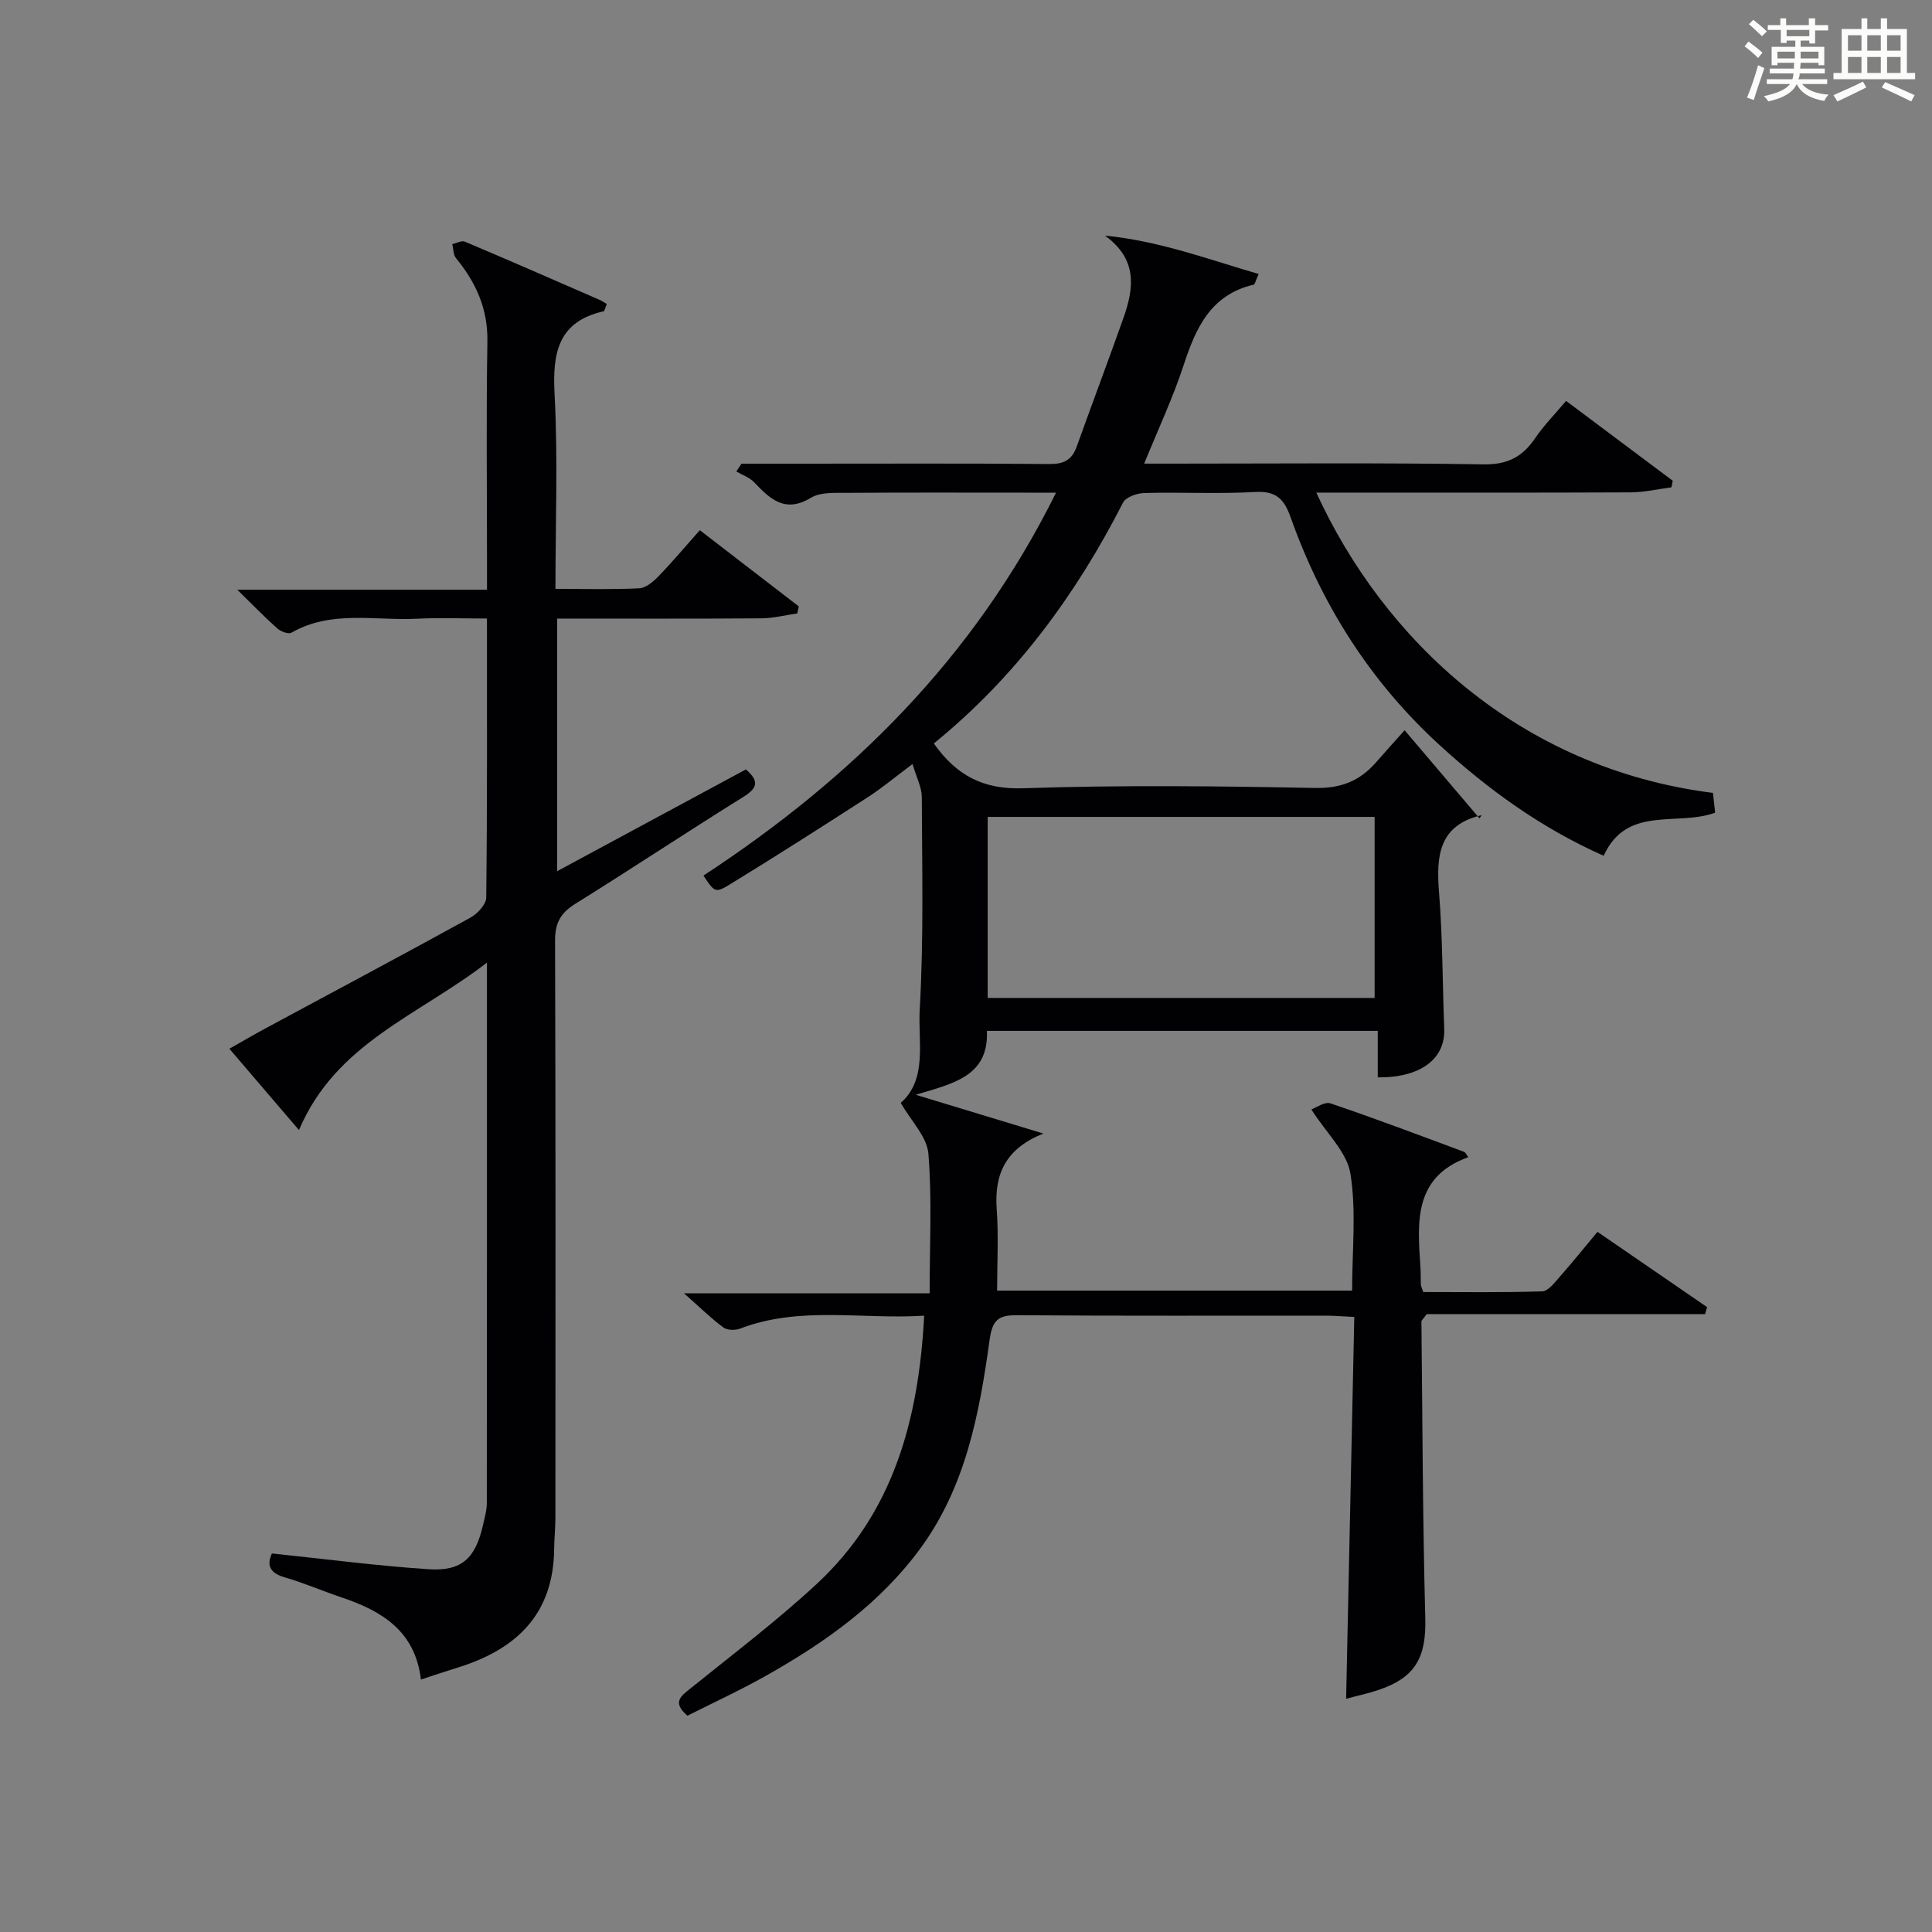
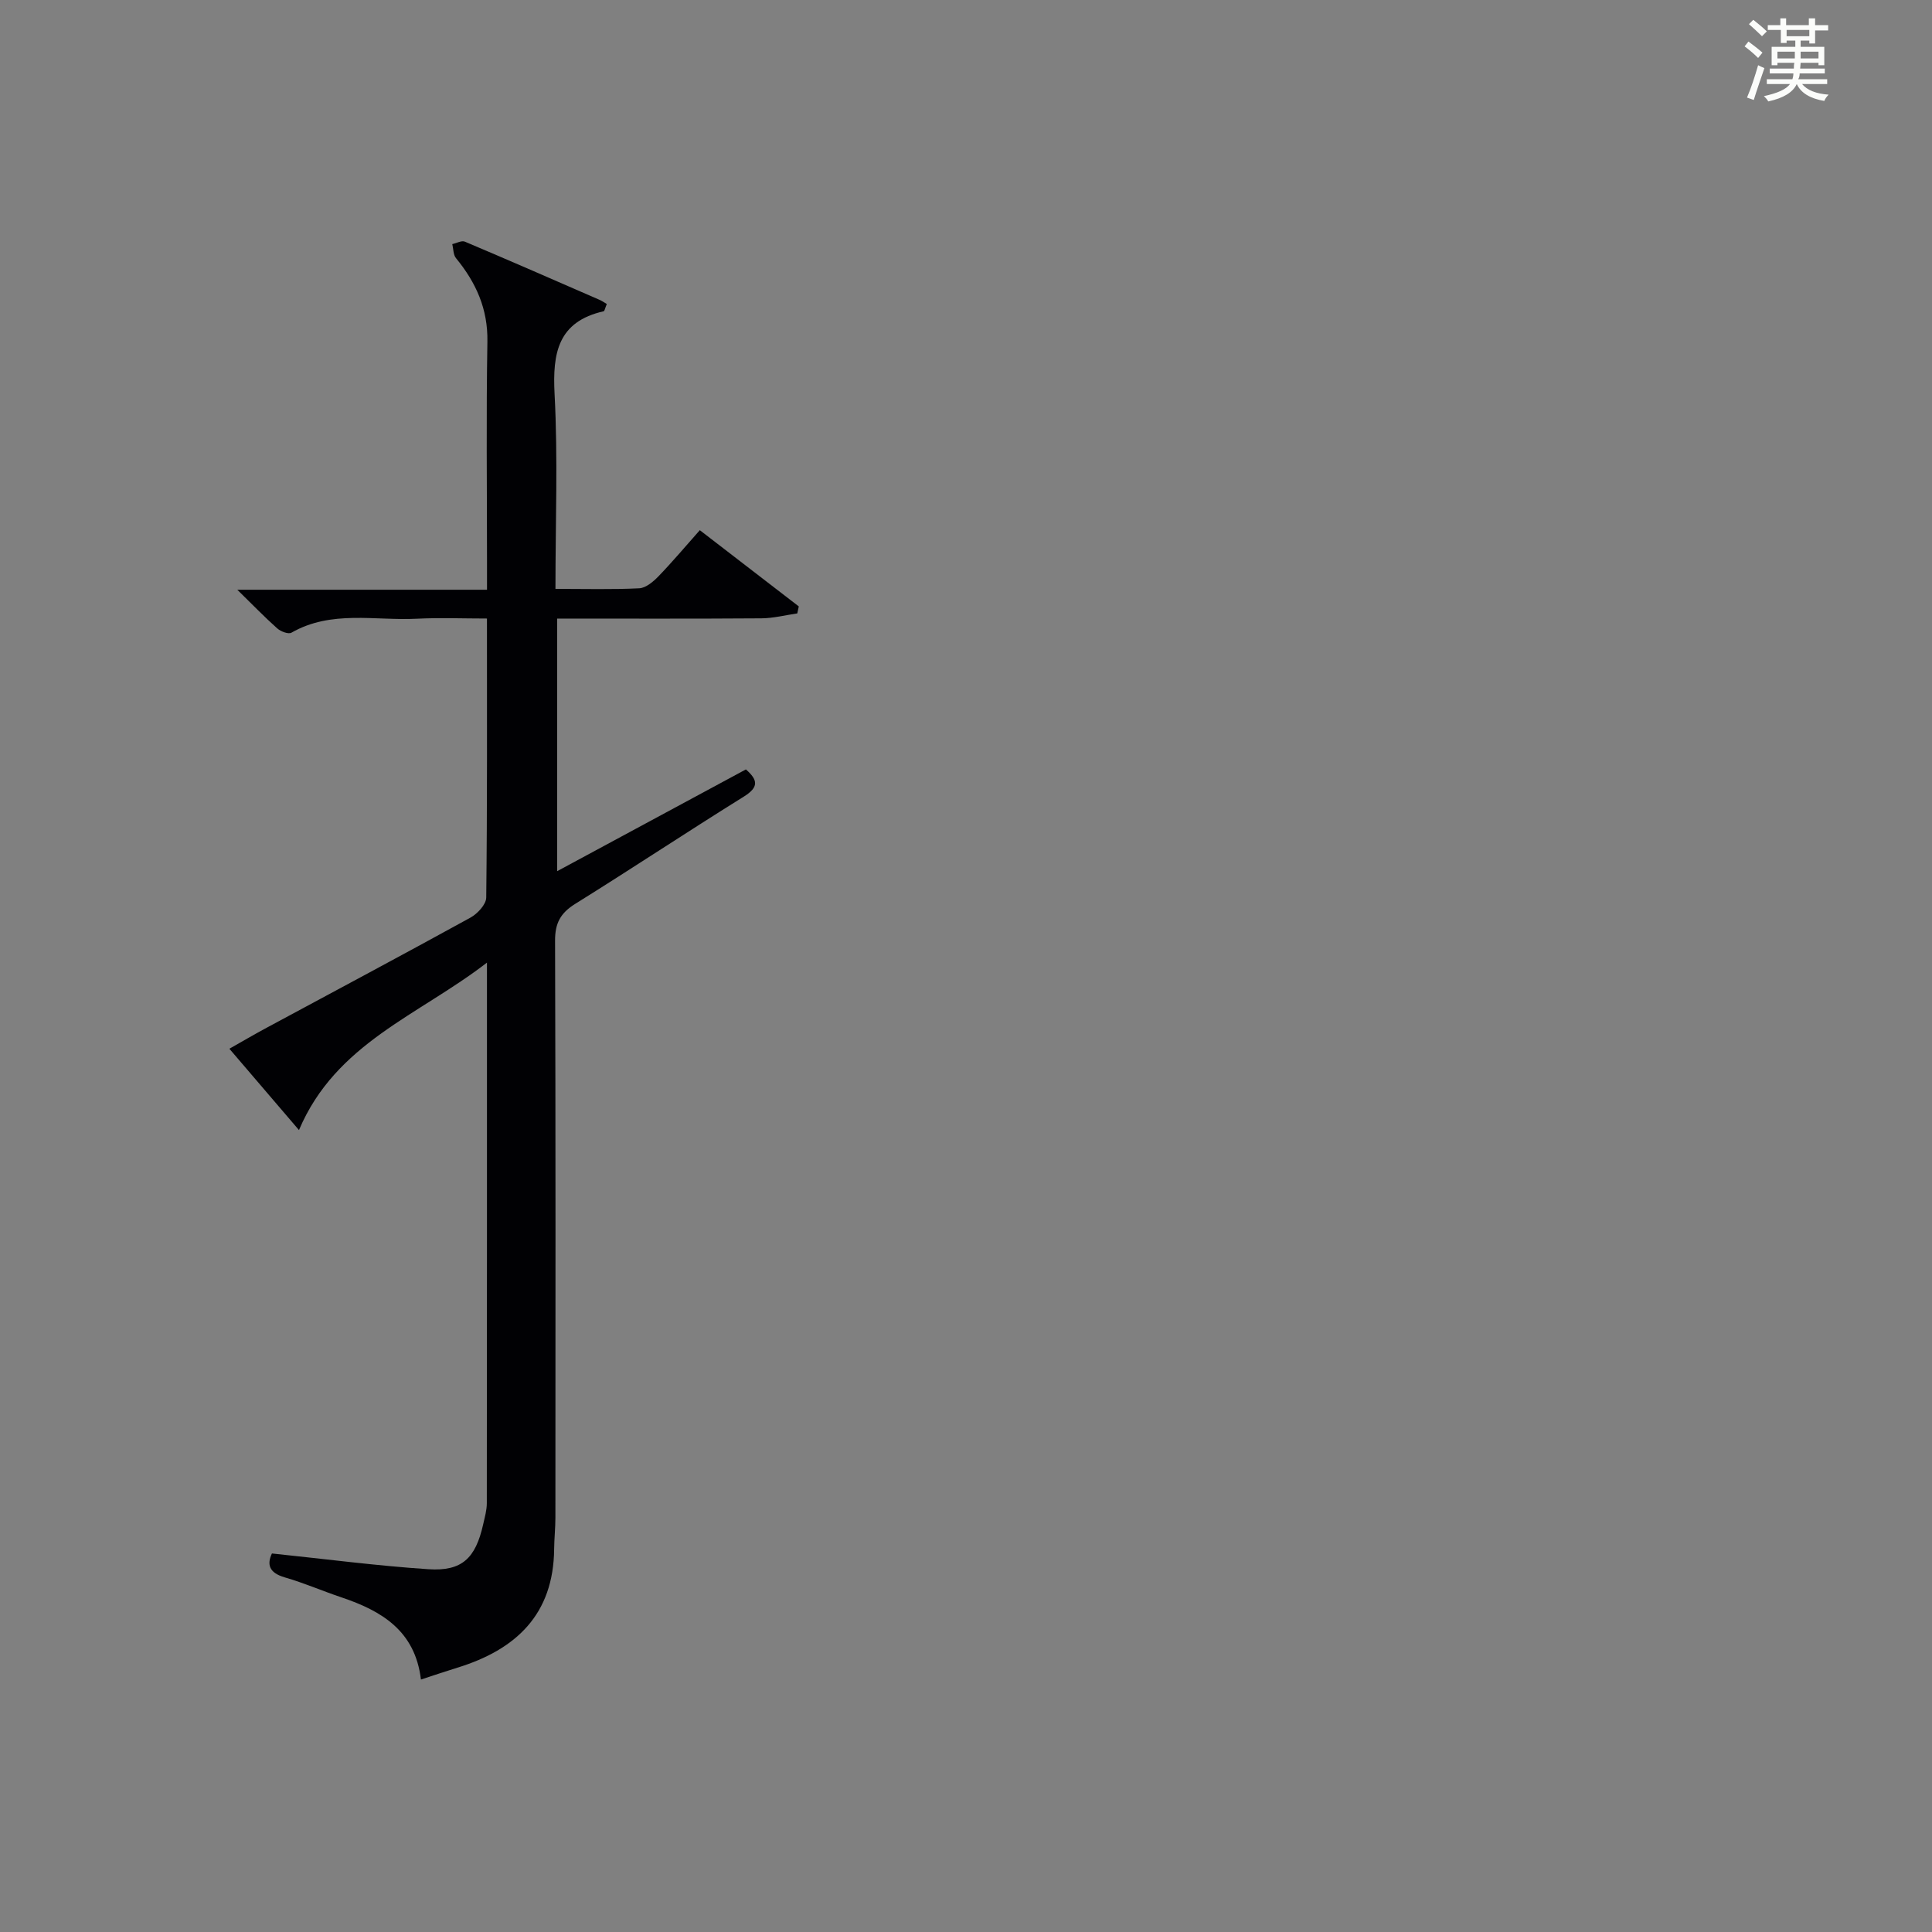
<svg xmlns="http://www.w3.org/2000/svg" version="1.1" id="漢_ZDIC_典" x="0px" y="0px" viewBox="0 0 400 400" style="enable-background:new 0 0 400 400;" xml:space="preserve">
  <rect x="0" y="0" width="400" height="400" fill="#808080" stroke="none" />
  <style type="text/css">
	.st1{fill:#010104;}
	.st0{fill:#fbfcfa;}
</style>
  <g>
    <path class="st0" d="M361.2,9.6l0.8-1c0.9,0.7,1.9,1.4,2.9,2.3L364,12C363,11,362,10.2,361.2,9.6z M361.7,20.2   c0.9-2.1,1.6-4.3,2.3-6.7c0.4,0.2,0.8,0.4,1.3,0.6c-0.7,2.1-1.5,4.3-2.2,6.6L361.7,20.2z M362.1,5l0.9-0.9c1,0.8,2,1.6,2.8,2.4   l-1,1C363.9,6.6,363,5.8,362.1,5z M374.6,3.8h1.2v1.4h2.7v1.1h-2.7v2.7h-1.2V8.4h-1.8v1.3h4.9v3.8h-1.2v-0.5h-3.7   c0,0.4-0.1,0.9-0.1,1.2h5.1v1h-5.2c0,0.5-0.1,0.9-0.3,1.2h6v1h-5.2c1.1,1.3,2.9,2,5.5,2.2c-0.4,0.4-0.7,0.8-0.9,1.3   c-2.9-0.5-4.8-1.6-5.7-3.5H372c-0.8,1.7-2.7,2.9-5.9,3.6c-0.2-0.4-0.6-0.8-0.9-1.1c2.8-0.6,4.6-1.4,5.4-2.5h-4.8v-1h5.3   c0.1-0.3,0.2-0.7,0.2-1.2h-4.9v-1h5c0-0.4,0-0.8,0.1-1.2H368v0.5h-1.2V9.7h4.9V8.4h-1.8v0.5h-1.2V6.2H366V5.2h2.6V3.8h1.2v1.4h4.7   V3.8z M368,12.1h3.6c0-0.4,0-0.9,0-1.4H368V12.1z M369.9,7.5h4.7V6.2h-4.7V7.5z M376.5,10.7h-3.7c0,0.5,0,1,0,1.4h3.7V10.7z" />
-     <path class="st0" d="M385.3,3.8h1.3V6h2.8V3.8h1.3V6h4.1v9.1h1.7v1.3h-16.9v-1.3h1.7V6h4.1V3.8z M385.7,16.9l0.7,1.2   c-1.8,0.9-3.8,1.9-6,2.9c-0.2-0.4-0.5-0.8-0.8-1.3C381.9,18.7,383.9,17.8,385.7,16.9z M382.6,10.5h2.8V7.3h-2.8V10.5z M382.6,15.1   h2.8v-3.3h-2.8V15.1z M386.6,10.5h2.8V7.3h-2.8V10.5z M386.6,15.1h2.8v-3.3h-2.8V15.1z M390.3,17c2.1,0.9,4.1,1.8,6.1,2.7l-0.7,1.3   c-2.2-1.1-4.2-2-6.1-2.9L390.3,17z M393.5,7.3h-2.8v3.2h2.8V7.3z M390.7,15.1h2.8v-3.3h-2.8V15.1z" />
-     <path class="st1" d="M142.32,355.22c-3.21-2.79-1.37-4.04,0.65-5.66c8.8-7.1,17.84-13.95,26.12-21.62c15.86-14.7,21.11-33.95,22.25-55.54   c-12.88,0.82-25.67-2.08-38.1,2.67c-1.01,0.39-2.67,0.36-3.47-0.23c-2.49-1.83-4.71-4.03-8.15-7.07c17.6,0,33.78,0,50.85,0   c0-10.08,0.51-19.56-0.26-28.94c-0.29-3.48-3.57-6.72-5.72-10.49c5.57-4.89,3.55-12.61,3.93-19.35   c0.84-14.62,0.48-29.31,0.43-43.97c-0.01-2.02-1.1-4.03-1.92-6.84c-3.51,2.62-6.27,4.94-9.27,6.88c-9.48,6.12-19,12.2-28.62,18.09   c-2.97,1.81-3.15,1.52-5.4-1.87c30.64-20.07,56.05-45.05,73-79.28c-2.65,0-4.54,0-6.42,0c-12.33,0-24.66-0.05-36.99,0.04   c-2.46,0.02-5.37-0.17-7.3,1c-5.36,3.26-8.45,0.33-11.76-3.16c-0.96-1.02-2.47-1.53-3.72-2.27c0.36-0.54,0.72-1.07,1.07-1.61   c4.09,0,8.19,0,12.28,0c17.16,0,34.33-0.08,51.49,0.07c2.96,0.03,4.64-0.84,5.63-3.6c3.19-8.92,6.54-17.77,9.7-26.7   c2.17-6.14,2.92-12.09-3.85-16.99c11.26,1.11,21.3,4.88,31.82,7.95c-0.64,1.4-0.76,2.14-1.04,2.21   c-8.86,2.07-11.95,8.9-14.48,16.63c-2.2,6.73-5.24,13.19-8.18,20.42c2.26,0,4.02,0,5.77,0c21.5,0,43-0.2,64.49,0.15   c4.99,0.08,8.05-1.55,10.68-5.41c1.85-2.71,4.19-5.08,6.41-7.73c7.58,5.68,14.83,11.11,22.08,16.53c-0.09,0.46-0.18,0.91-0.27,1.37   c-2.82,0.36-5.64,1.03-8.46,1.04c-19.83,0.09-39.66,0.05-59.49,0.05c-1.81,0-3.63,0-5.57,0c13.84,30.23,41.89,57.1,82.12,62.17   c0.14,1.3,0.3,2.7,0.45,4.1c-7.91,2.89-18.28-1.62-23.08,8.92c-12.93-5.74-23.9-13.71-33.99-22.94   c-14.28-13.06-24.36-28.95-30.81-47.11c-1.34-3.78-2.97-5.51-7.3-5.27c-7.64,0.43-15.33,0.01-22.99,0.21   c-1.53,0.04-3.84,0.84-4.42,1.99c-9.8,19.2-22.35,36.21-39.17,49.86c4.67,6.61,10.17,9.56,18.49,9.28   c20.14-0.68,40.32-0.45,60.48-0.06c5.37,0.1,9.23-1.48,12.57-5.29c1.75-2.01,3.54-3.98,5.93-6.66   c5.41,6.36,10.36,12.19,15.51,18.25c0.57-0.92,0.51-0.68,0.39-0.66c-8.77,2.07-9.38,8.35-8.78,15.86   c0.75,9.43,0.73,18.93,1.08,28.4c0.23,6.21-4.92,10.11-13.76,10.02c0-3.07,0-6.16,0-9.63c-27.16,0-53.88,0-80.92,0   c0.4,9.39-6.92,10.88-14.74,13.23c9.51,2.89,17.98,5.46,26.44,8.03c-7.67,3.05-10.23,8.21-9.67,15.71   c0.4,5.45,0.08,10.96,0.08,16.81c24.39,0,48.77,0,73.5,0c0-8.31,0.9-16.44-0.35-24.22c-0.71-4.44-4.92-8.33-8.09-13.29   c0.95-0.33,2.75-1.67,3.96-1.26c9.28,3.14,18.44,6.61,27.62,10.02c0.38,0.14,0.6,0.73,0.91,1.12c-11.46,4.14-10.5,13.57-9.9,22.85   c0.08,1.16,0.03,2.33,0.08,3.5c0.01,0.32,0.19,0.63,0.5,1.57c8.06,0,16.35,0.13,24.63-0.14c1.26-0.04,2.59-1.85,3.65-3.04   c2.53-2.86,4.93-5.85,7.79-9.28c7.6,5.22,15.15,10.41,22.7,15.59c-0.14,0.48-0.29,0.96-0.43,1.44c-19.4,0-38.8,0-57.62,0   c-0.75,1.03-1.1,1.29-1.1,1.54c0.22,20.47,0.26,40.94,0.8,61.4c0.21,7.99-1.93,12.22-9.52,14.82c-2.33,0.8-4.77,1.31-6.87,1.88   c0.56-26.29,1.12-52.5,1.69-79.05c-2.56-0.12-4.19-0.26-5.82-0.27c-21.33-0.02-42.66,0.08-63.99-0.09   c-3.97-0.03-5.13,1.04-5.7,5.16c-2.1,15.16-4.92,30.23-14.25,43.02c-8.33,11.4-19.56,19.4-31.66,26.25   C153.49,349.85,147.75,352.48,142.32,355.22z M204.49,169.13c0,12.86,0,25.22,0,37.48c27,0,53.57,0,80.11,0c0-12.7,0-25.07,0-37.48   C257.74,169.13,231.28,169.13,204.49,169.13z" />
    <path class="st1" d="M61.9,233.97c-5.07-5.93-9.5-11.1-14.41-16.84c2.76-1.56,5.24-3.02,7.78-4.38c14.05-7.57,28.14-15.07,42.12-22.76   c1.46-0.8,3.26-2.73,3.28-4.16c0.22-18.97,0.15-37.95,0.15-57.77c-5.02,0-9.78-0.2-14.51,0.04c-8.7,0.44-17.71-1.84-25.97,2.89   c-0.63,0.36-2.21-0.24-2.93-0.88c-2.59-2.3-5-4.8-8.28-8.01c17.66,0,34.33,0,51.7,0c0-2.34,0-4.11,0-5.88   c0-15.16-0.18-30.33,0.08-45.48c0.12-6.8-2.36-12.24-6.5-17.29c-0.58-0.71-0.53-1.93-0.77-2.91c0.88-0.19,1.93-0.79,2.6-0.51   c9.32,3.94,18.59,7.99,27.87,12.04c0.61,0.27,1.16,0.66,1.52,0.87c-0.38,0.92-0.46,1.45-0.64,1.5   c-9.47,2.15-10.62,8.62-10.17,17.15c0.7,13.24,0.18,26.55,0.18,40.33c6.12,0,11.75,0.16,17.35-0.12c1.37-0.07,2.9-1.37,3.97-2.47   c2.87-2.97,5.53-6.14,8.57-9.56c7,5.39,13.75,10.58,20.49,15.78c-0.1,0.48-0.2,0.97-0.31,1.45c-2.48,0.36-4.96,1-7.44,1.02   c-13.97,0.1-27.95,0.05-42.28,0.05c0,17.38,0,34.45,0,52.3c13.14-7.09,26.07-14.06,39.08-21.07c2.55,2.23,2.66,3.7-0.43,5.63   c-11.72,7.29-23.22,14.93-34.93,22.22c-3.03,1.89-4.17,4-4.15,7.62c0.13,39.82,0.09,79.64,0.07,119.45c0,2.16-0.24,4.32-0.26,6.47   c-0.12,13.56-7.89,20.85-20.05,24.59c-2.35,0.72-4.68,1.52-7.53,2.45c-1.2-10.09-8.13-14.21-16.42-17   c-3.93-1.32-7.76-2.99-11.74-4.14c-3.32-0.95-3.75-2.71-2.69-4.96c10.99,1.14,21.67,2.55,32.41,3.26   c6.95,0.46,9.75-2.28,11.32-9.27c0.33-1.46,0.76-2.94,0.76-4.41c0.04-36.81,0.03-73.63,0.03-111.91   C86.65,210.25,69.52,215.96,61.9,233.97z" />
  </g>
</svg>